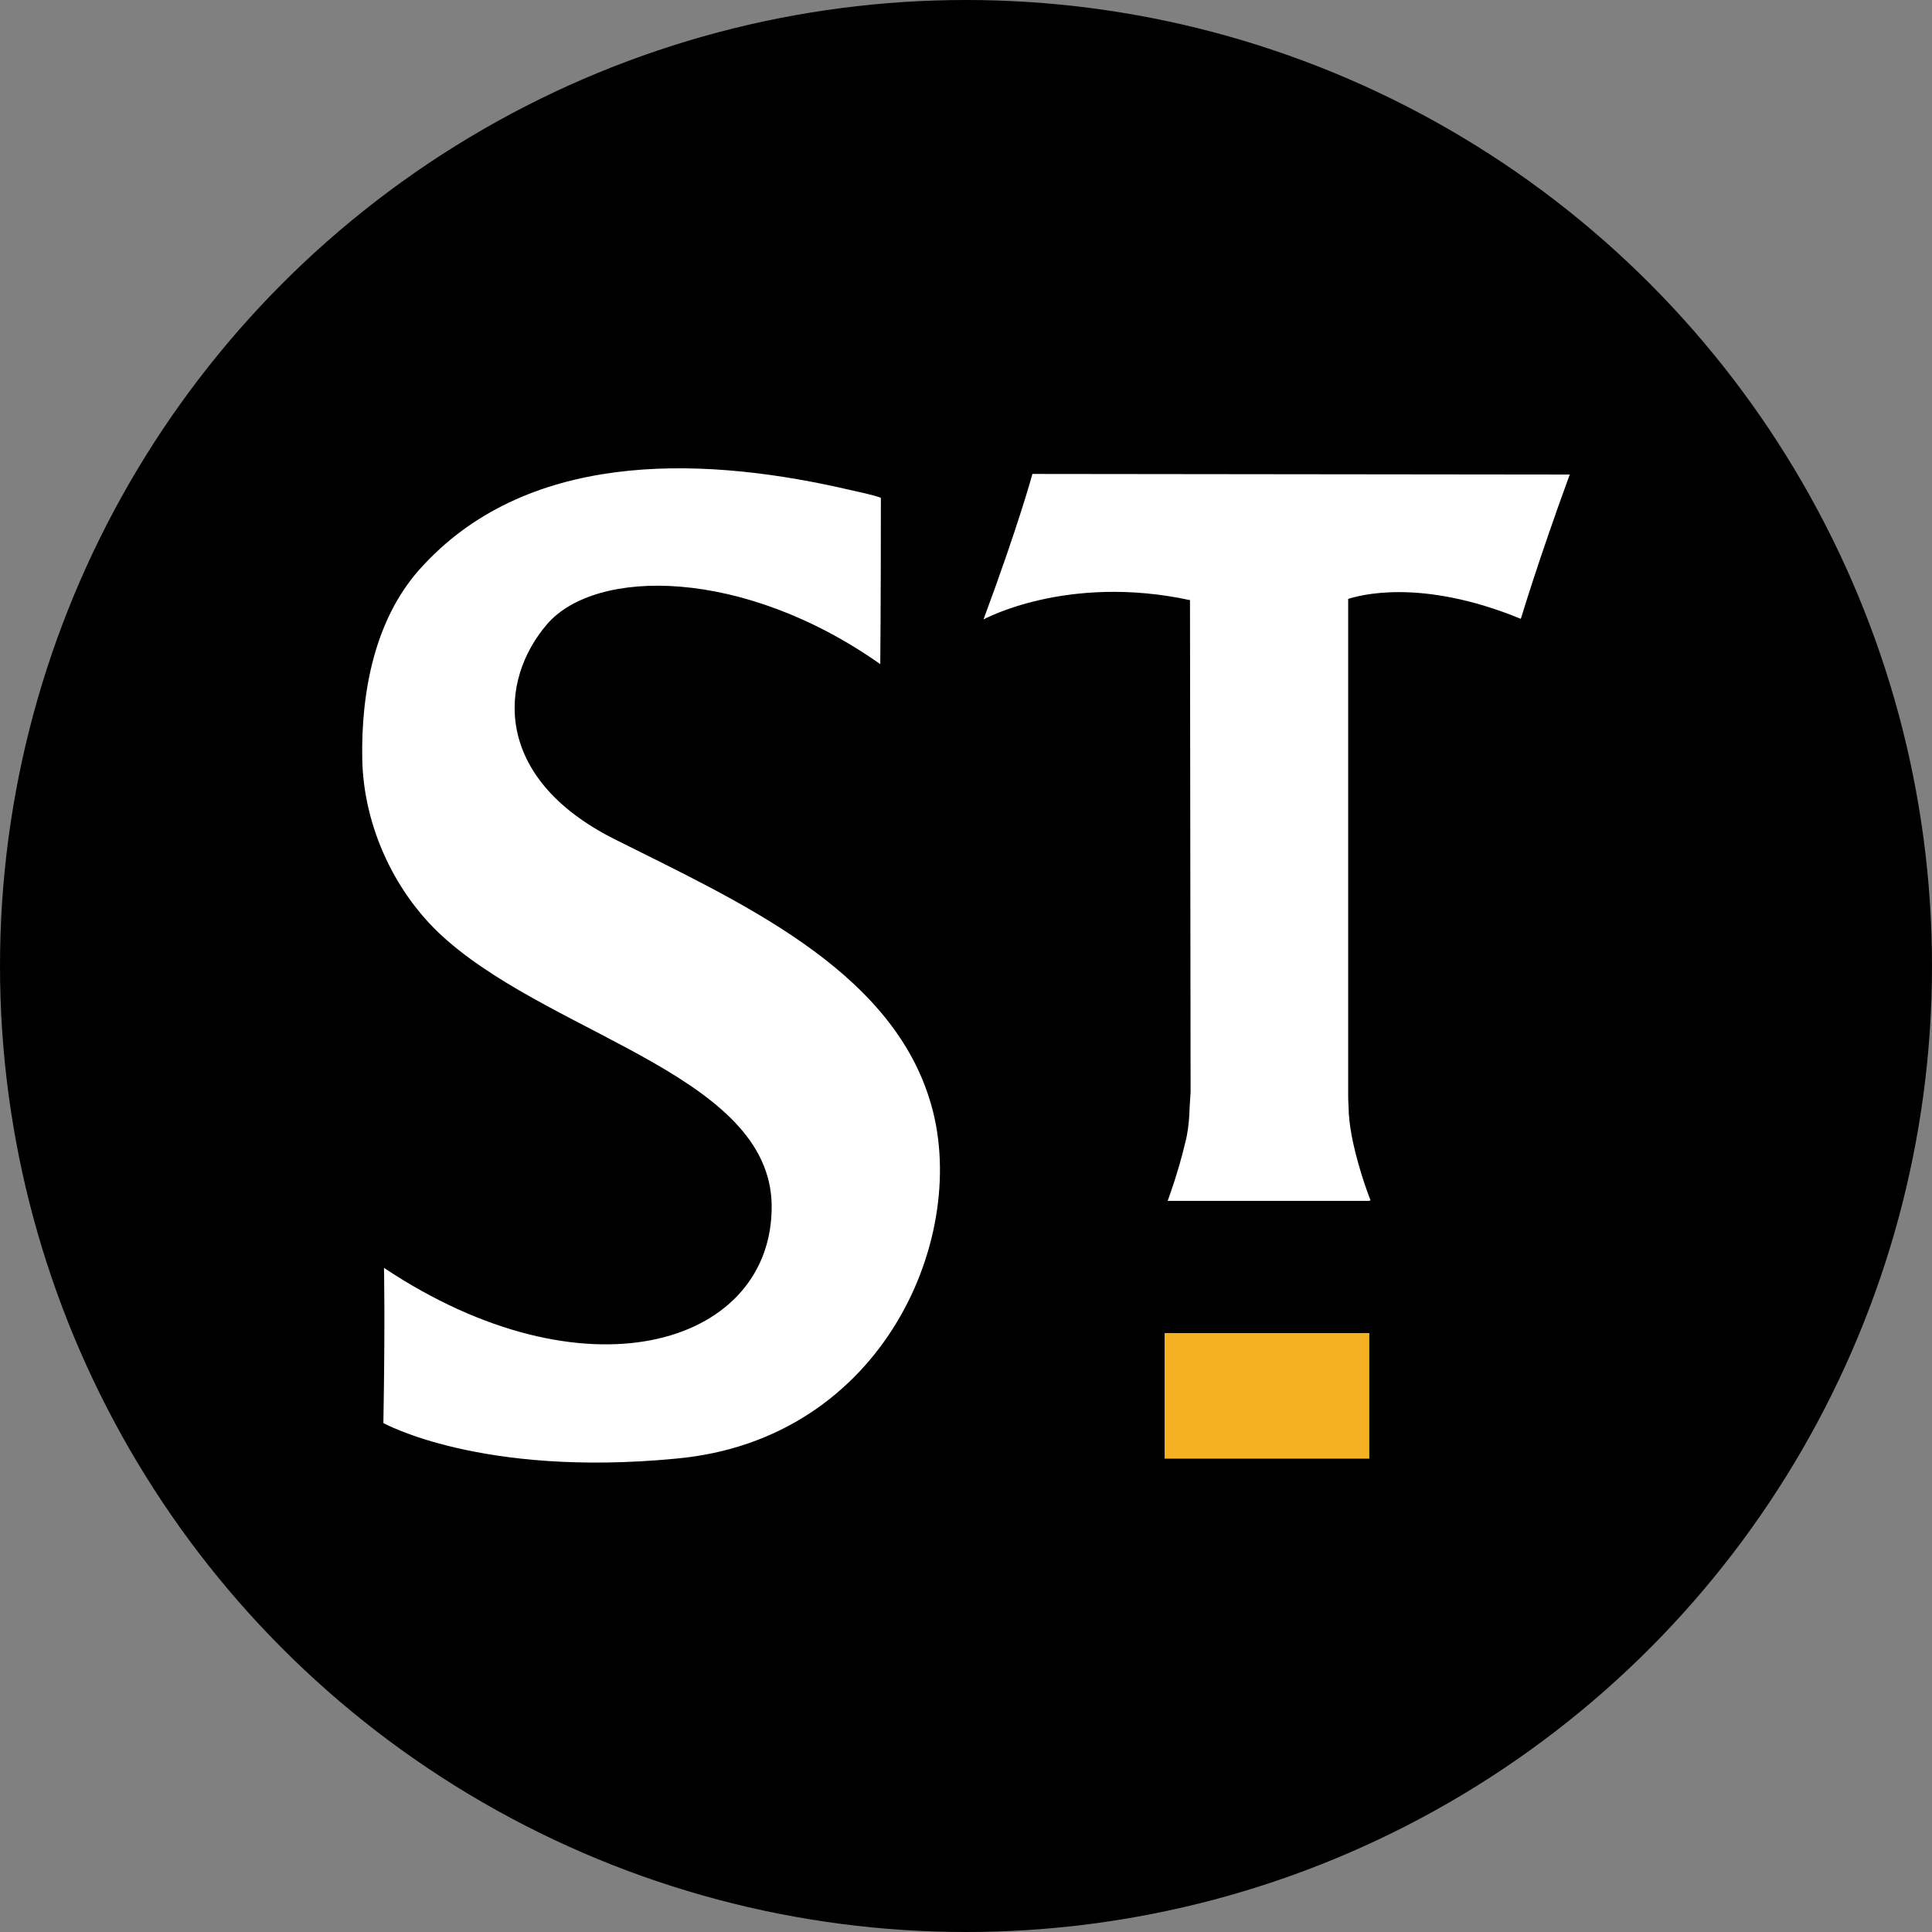
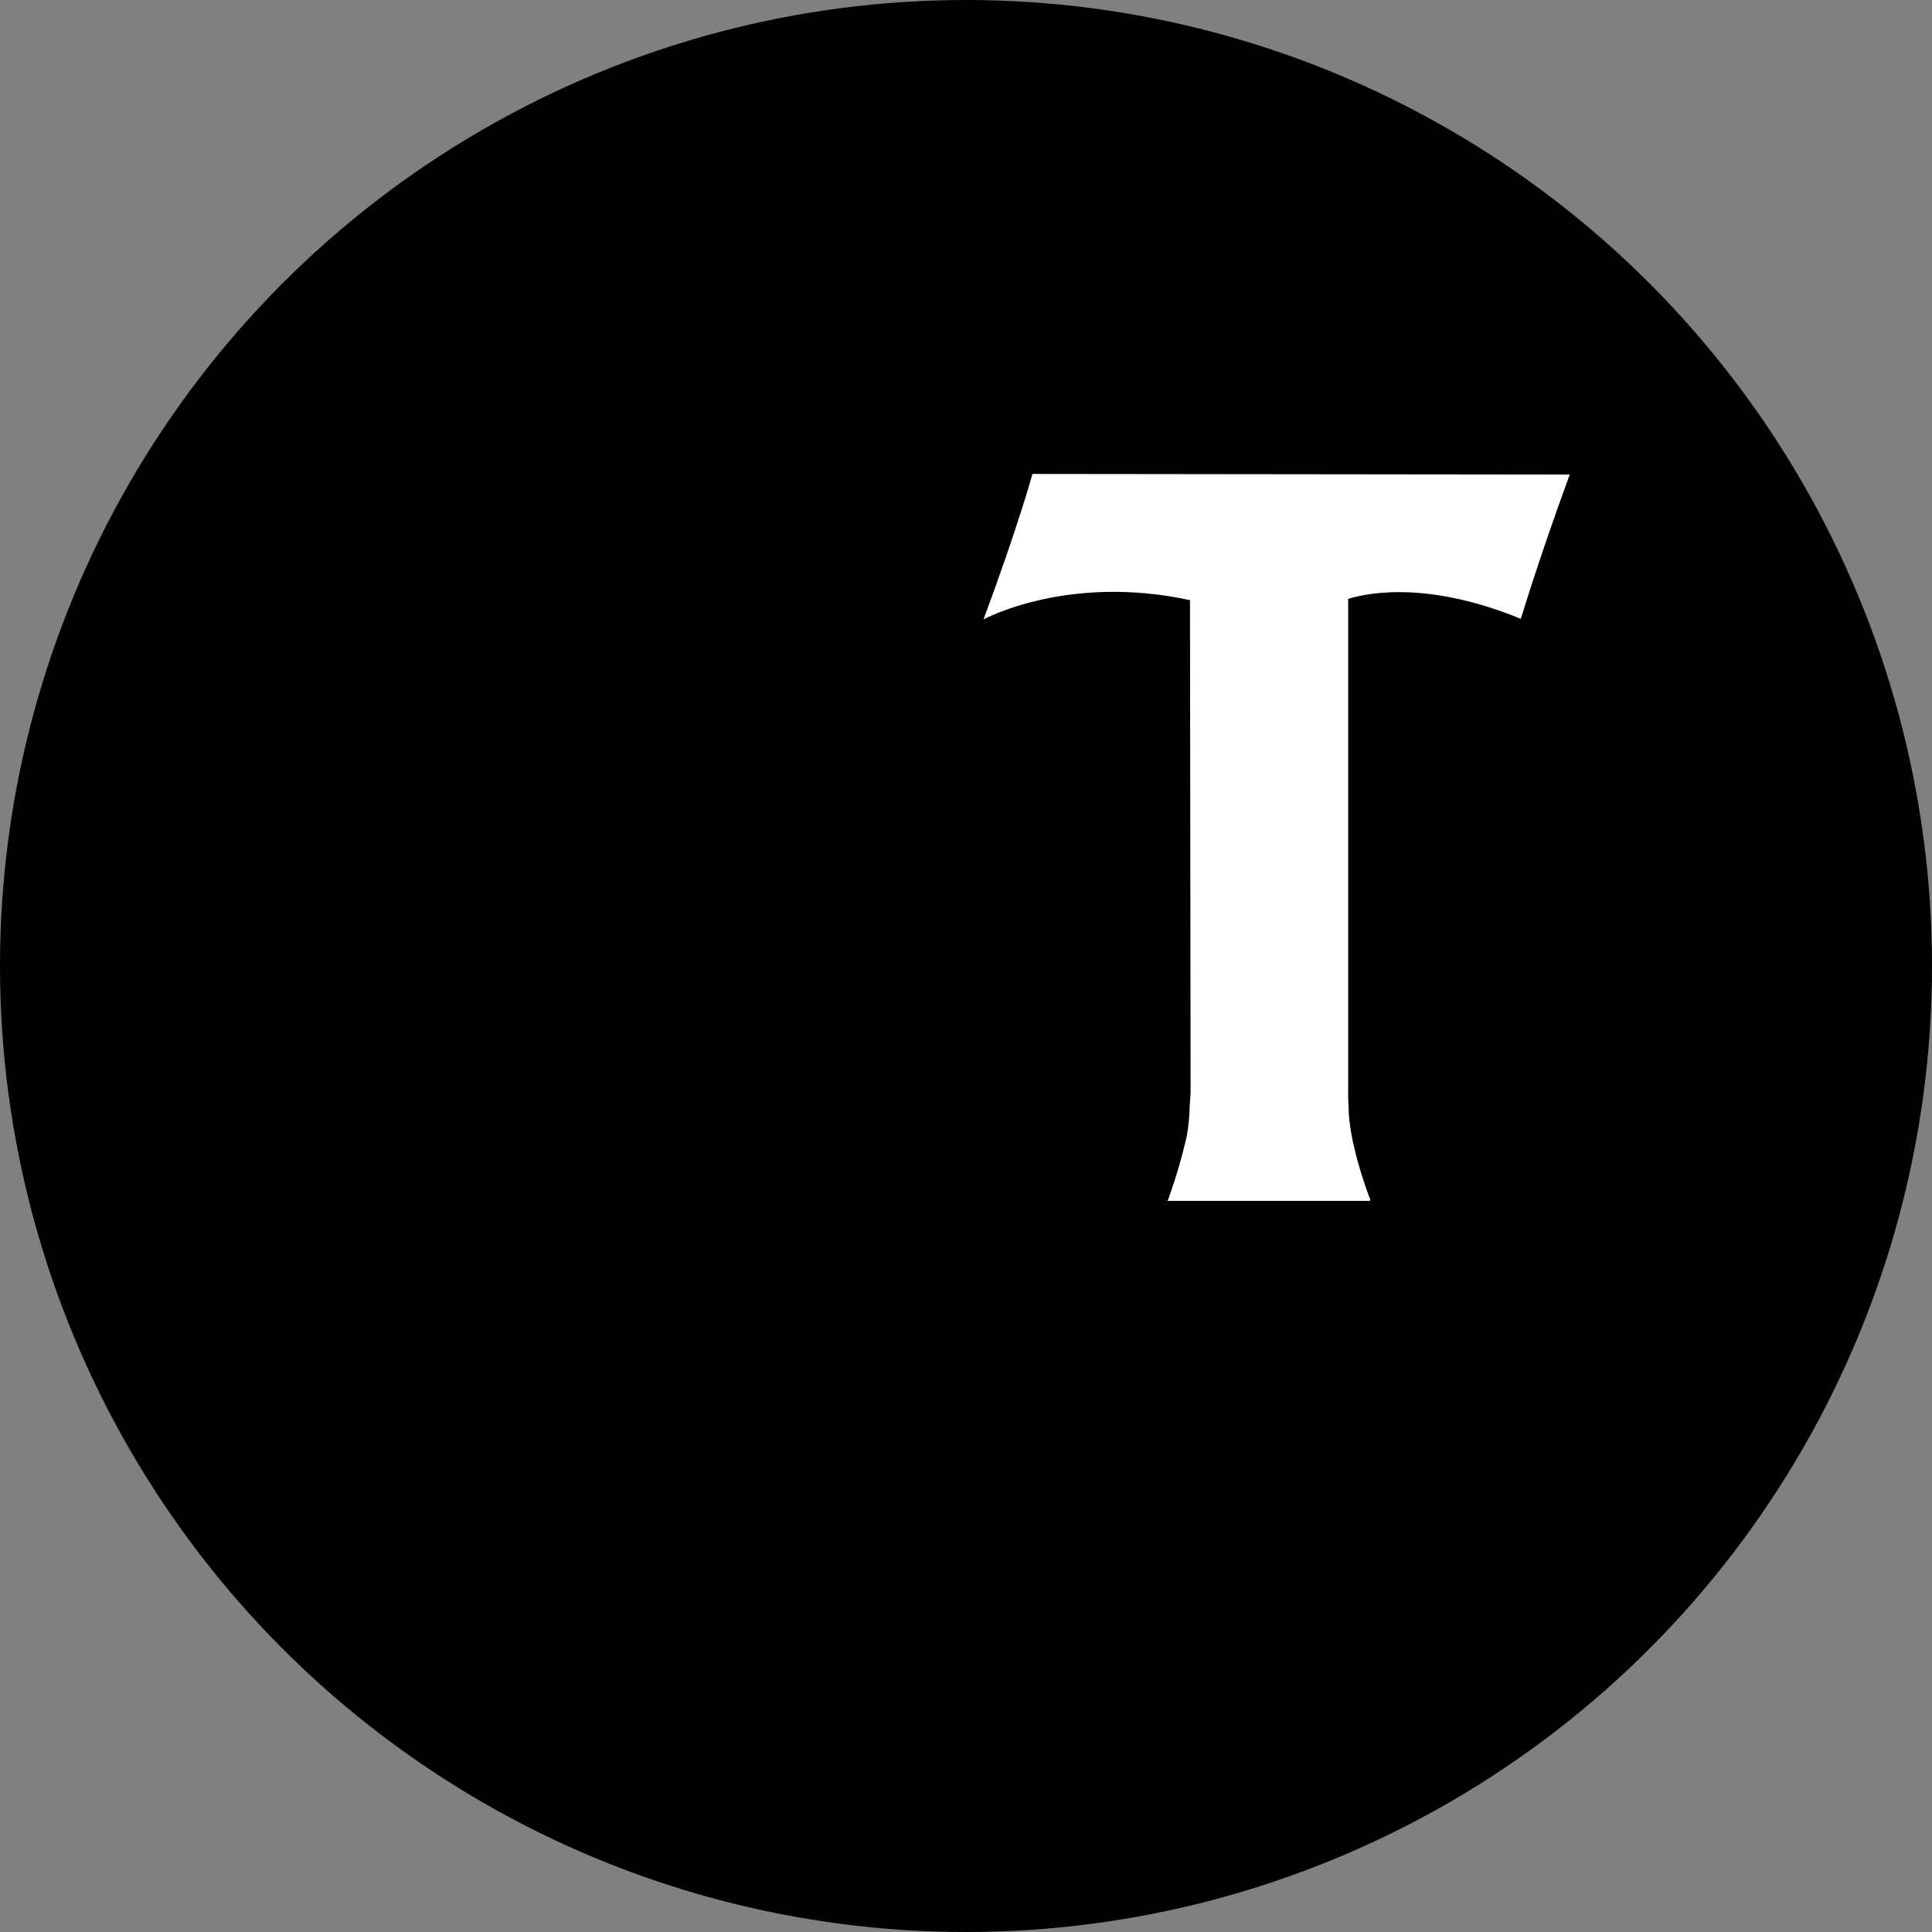
<svg xmlns="http://www.w3.org/2000/svg" version="1.1" id="Layer_1" x="0px" y="0px" viewBox="0 0 32 32" style="enable-background:new 0 0 32 32;" xml:space="preserve">
  <rect x="0" y="0" width="32" height="32" fill="#808080" stroke="none" />
  <style type="text/css">
	.st0{fill:#F4B223;}
	.st1{fill:#FFFFFF;}
</style>
  <circle cx="16" cy="16" r="16" />
  <g>
-     <rect x="19.29" y="22.08" class="st0" width="3.39" height="2.08" />
-     <path class="st1" d="M15.4,18.22c-0.67-2.19-3.19-3.3-5.22-4.32s-1.92-2.63-1.12-3.56C9.87,9.4,12.31,9.4,14.58,11   c0,0,0.01-0.99,0.01-2.75c0-0.03-0.68-0.17-0.71-0.18c-2.36-0.52-5.19-0.59-6.93,1.36C6.2,10.27,5.98,11.48,6,12.57   c0.02,1.12,0.55,2.27,1.41,3.01c1.86,1.62,5.46,2.28,5.37,4.49c-0.07,2.22-3.1,3.14-6.42,0.93c0,0,0.02,0.89-0.01,2.57   c0,0,1.61,0.9,4.84,0.59C14.66,23.85,16.09,20.42,15.4,18.22" />
    <path class="st1" d="M25.19,10.25c0,0,0.3-1,0.81-2.39l-8.9-0.01c0,0-0.22,0.82-0.81,2.41c0,0,1.38-0.76,3.42-0.32   c0,0.1,0.01,8.09,0.01,8.15c0,0.02-0.02,0.27-0.02,0.36c-0.01,0.16-0.03,0.34-0.07,0.48c-0.12,0.51-0.29,0.96-0.29,0.96h0.01h-0.01   h0.02h3.32l0.02-0.01c0,0-0.18-0.45-0.29-0.96c-0.03-0.14-0.06-0.32-0.07-0.48c0-0.09-0.01-0.19-0.01-0.27v-0.01c0,0,0-8.13,0-8.24   C22.49,9.87,23.51,9.56,25.19,10.25" />
  </g>
</svg>